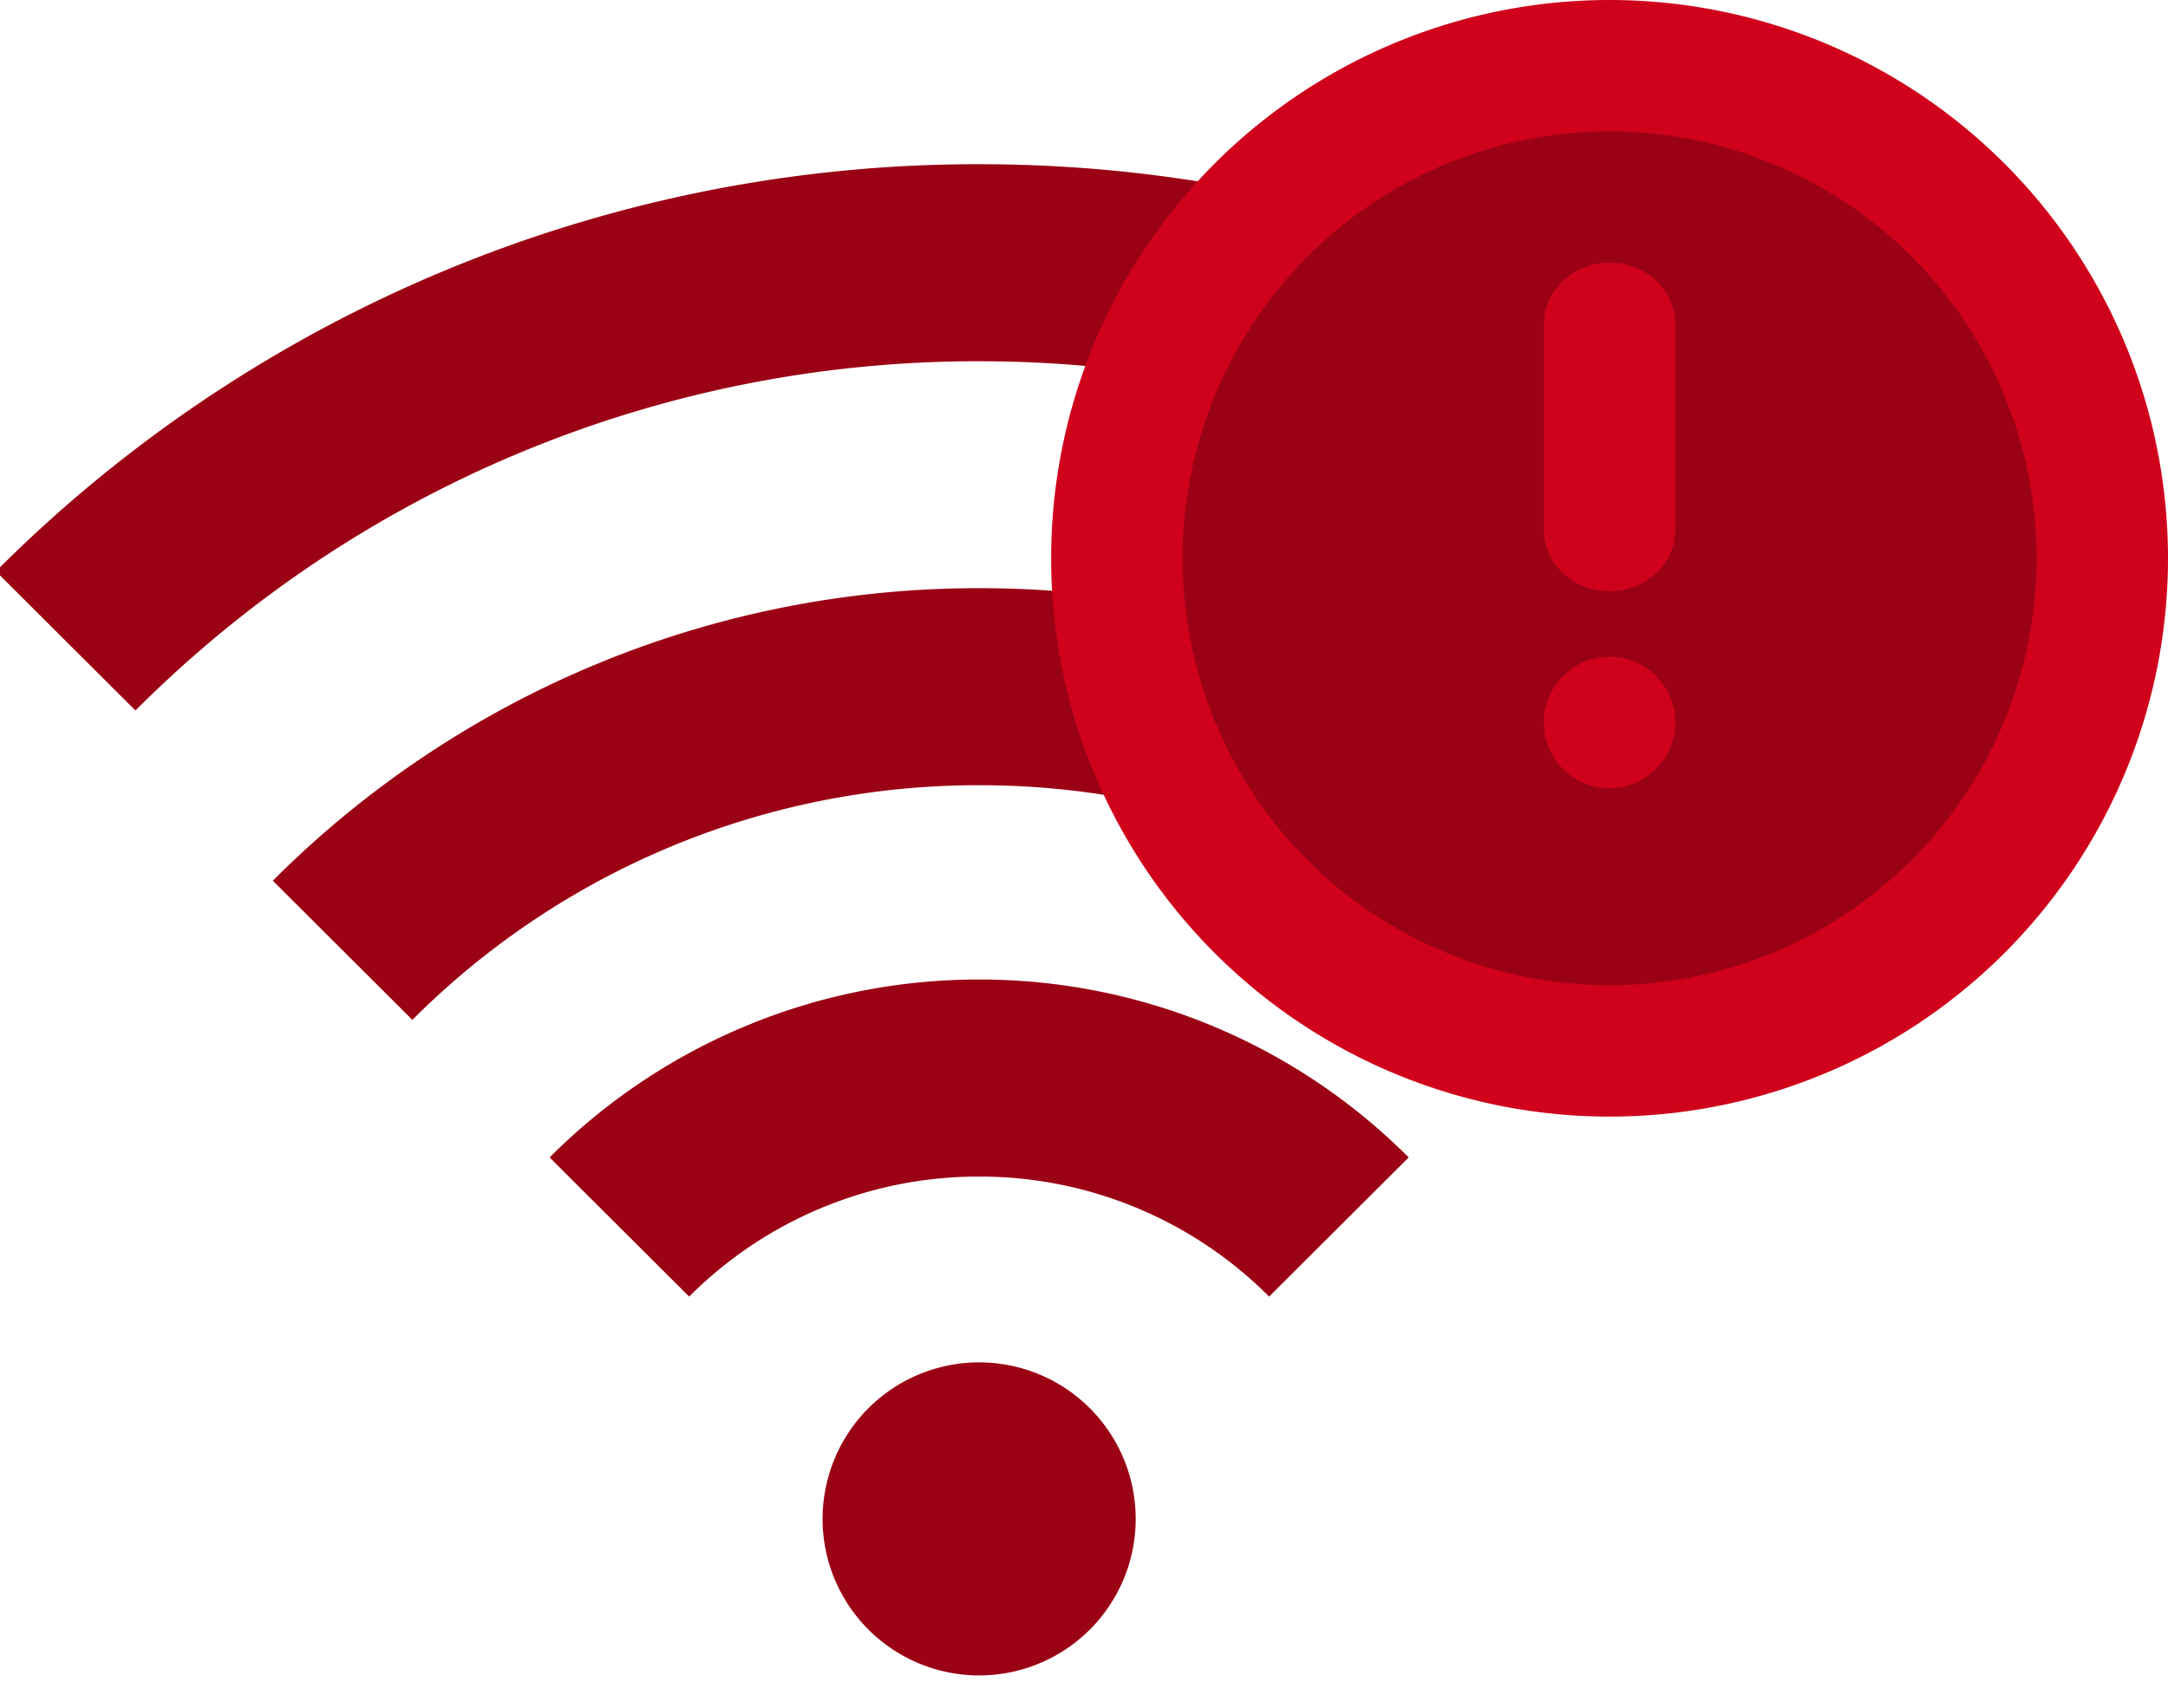
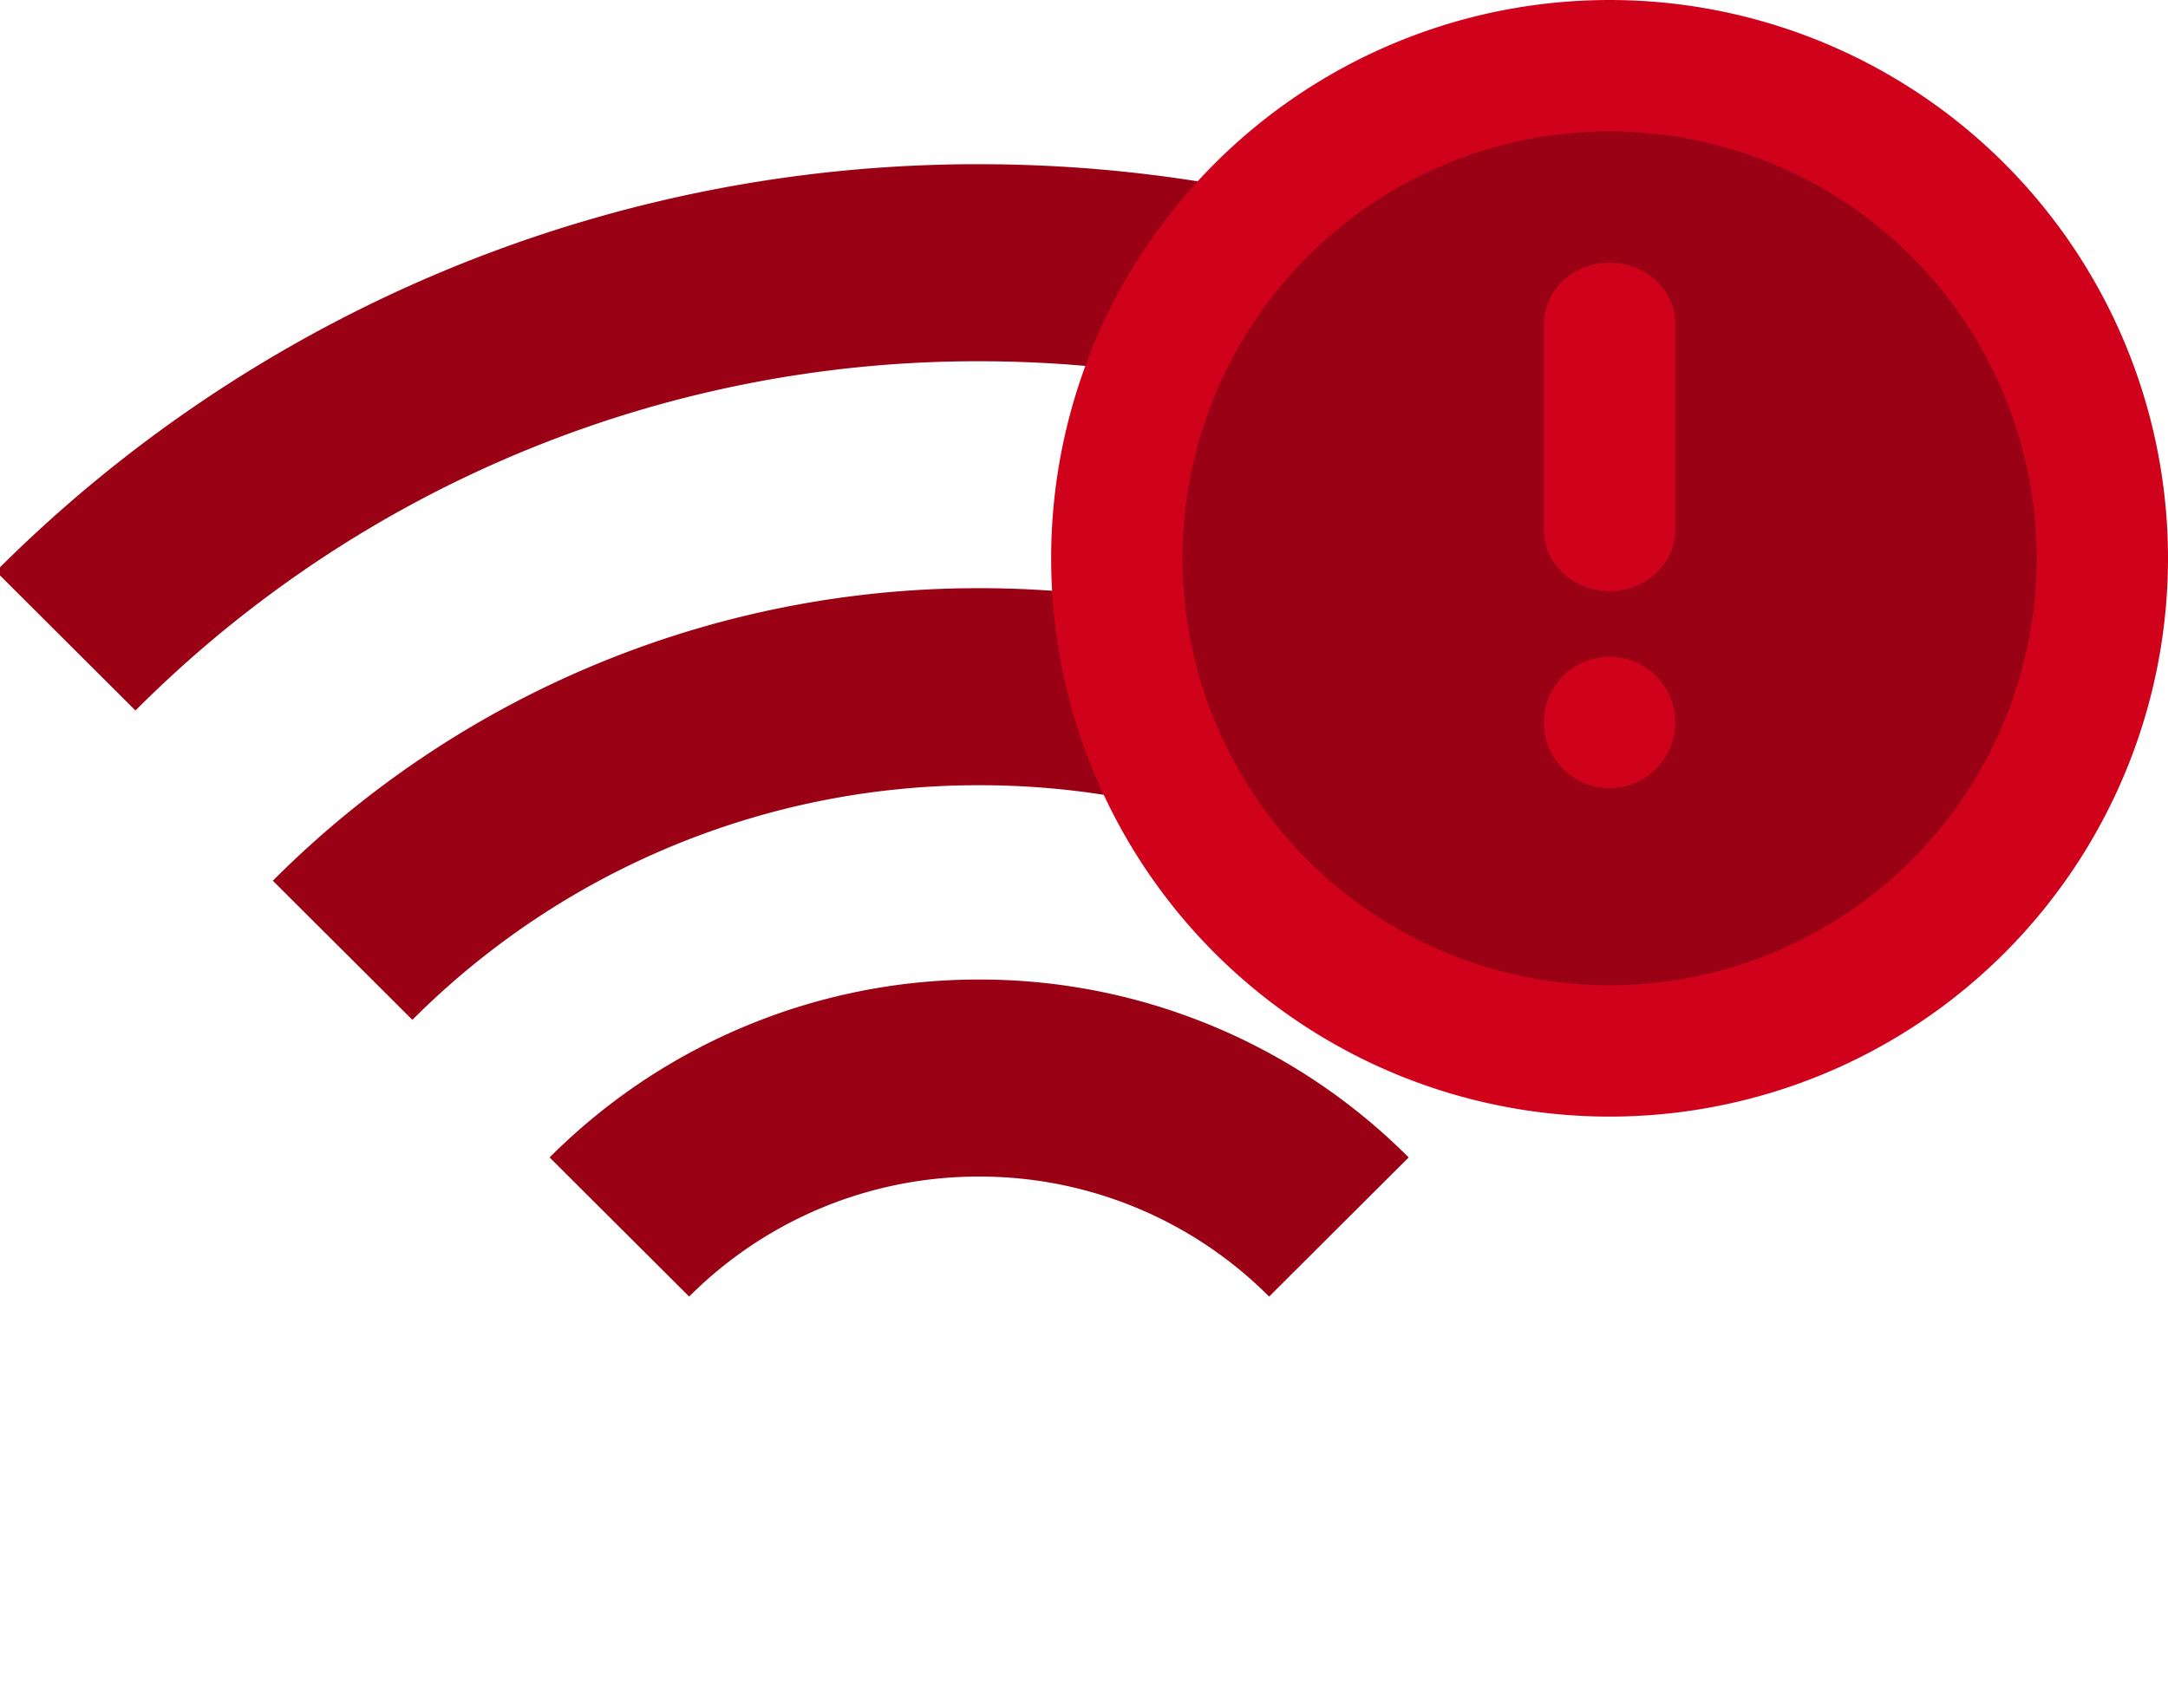
<svg xmlns="http://www.w3.org/2000/svg" width="33" height="26" viewBox="0 0 33 26">
  <g fill="none" fill-rule="evenodd">
    <path stroke="#9B0114" stroke-width="3" d="M9.428 18.681a7.72 7.72 0 0 1 5.476-2.268 7.72 7.72 0 0 1 5.476 2.268M5.215 14.468a13.659 13.659 0 0 1 9.689-4.013 13.66 13.66 0 0 1 9.689 4.013M1 9.758A19.598 19.598 0 0 1 14.901 4c5.43 0 10.344 2.2 13.902 5.758" />
-     <path fill="#9B0114" d="M17.287 23.125a2.383 2.383 0 1 1-4.766 0 2.383 2.383 0 0 1 4.766 0" />
    <path fill="#9B0114" stroke="#D0021B" stroke-width="2" d="M24.5 16a7.5 7.5 0 1 0 0-15 7.5 7.5 0 0 0 0 15" />
    <path fill="#D0021B" d="M23.5 4.94c0-.519.444-.94 1-.94.552 0 1 .418 1 .94v3.12c0 .519-.444.94-1 .94-.553 0-1-.418-1-.94V4.94zm1 7.06a1 1 0 1 0 0-2 1 1 0 0 0 0 2" />
  </g>
</svg>